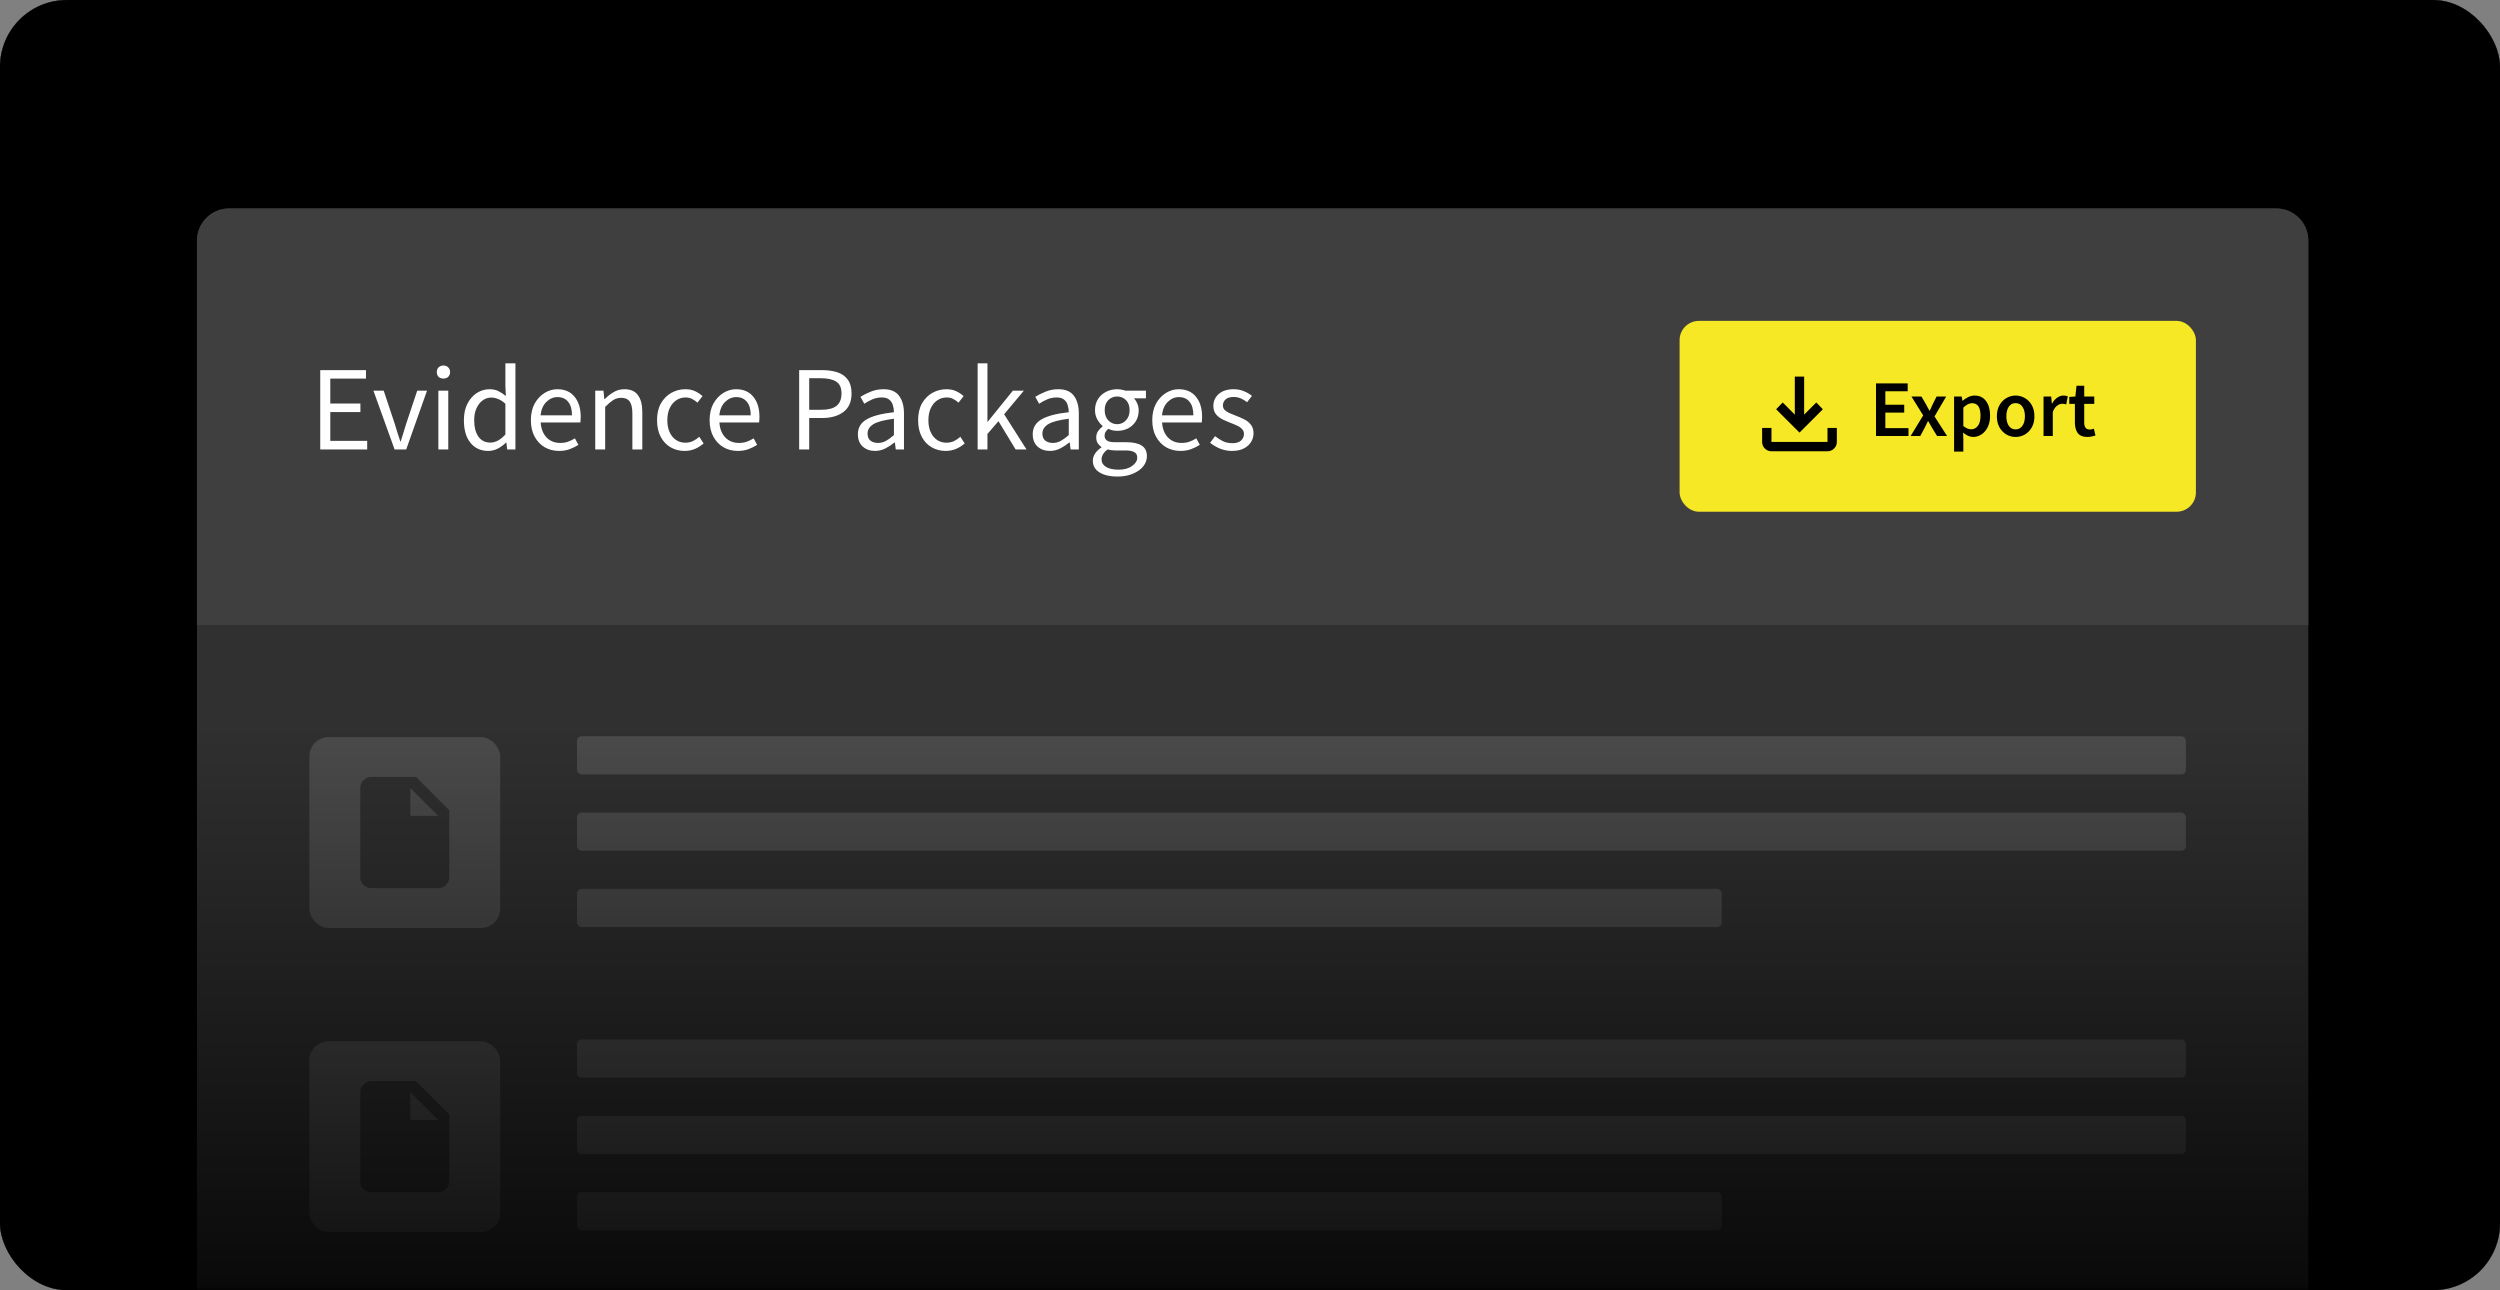
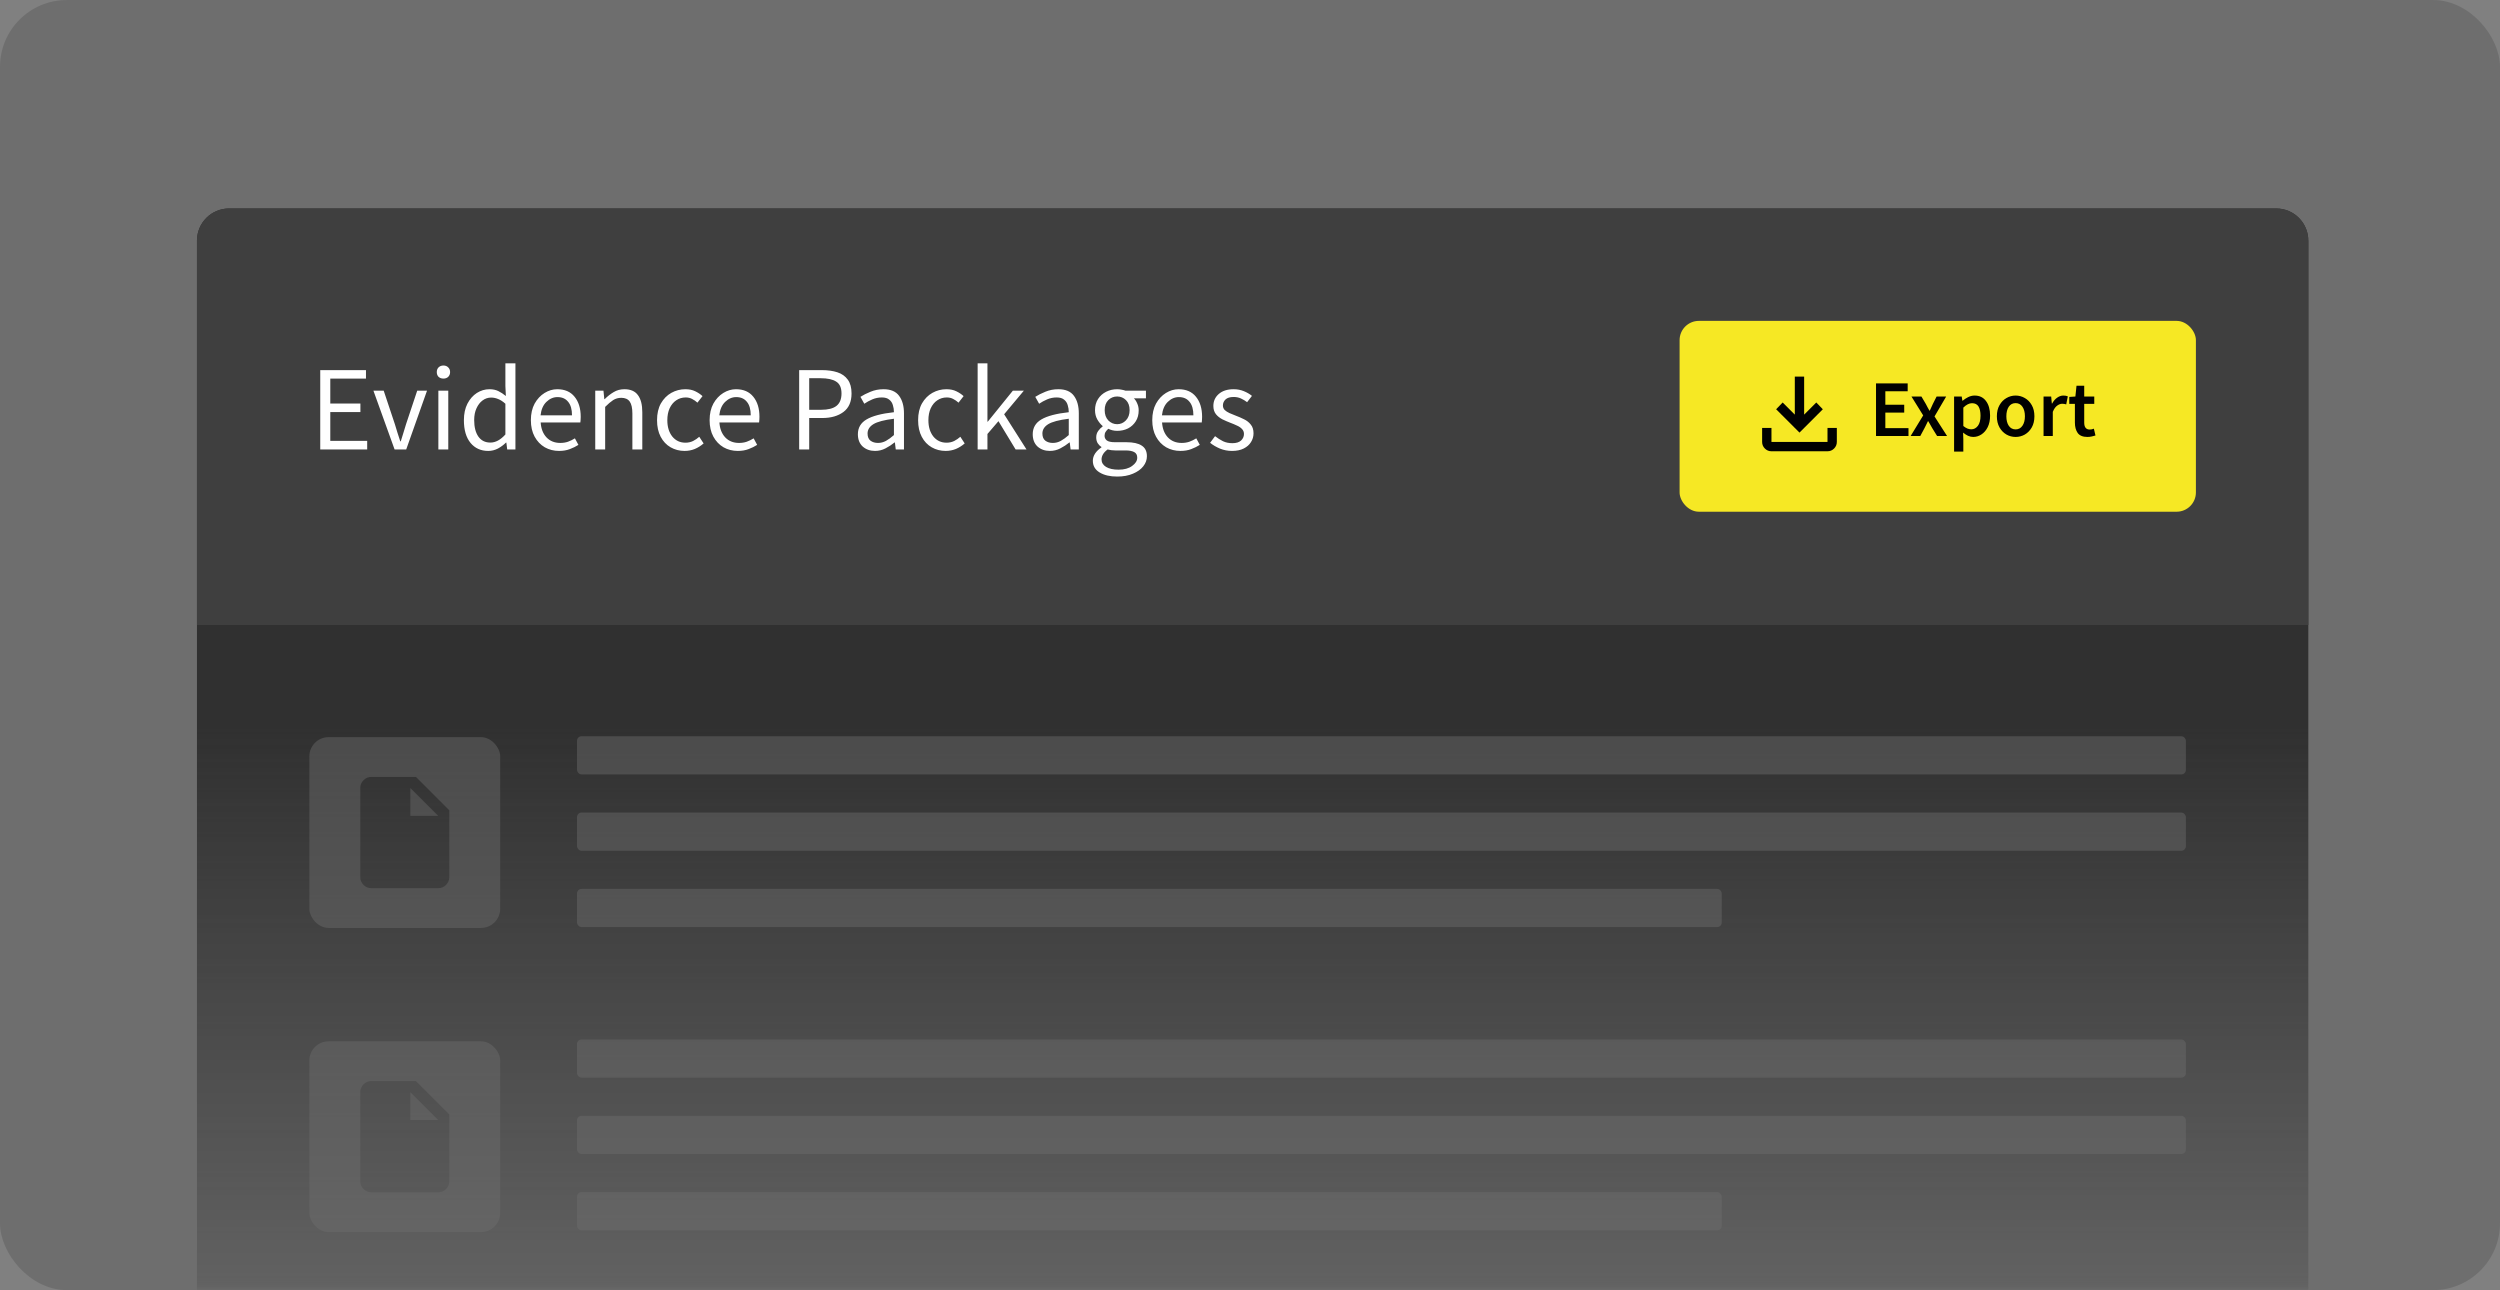
<svg xmlns="http://www.w3.org/2000/svg" width="374" height="193" viewBox="0 0 374 193" fill="none">
  <rect x="0" y="0" width="374" height="193" fill="#808080" stroke="none" />
-   <rect y="0.004" width="374" height="193" rx="10" fill="black" />
  <rect y="0.004" width="374" height="193" rx="10" fill="#6E6E6E" />
-   <rect y="0.004" width="374" height="193" rx="10" fill="black" />
  <mask id="mask0_1279_11334" style="mask-type:alpha" maskUnits="userSpaceOnUse" x="28" y="21" width="329" height="172">
-     <path d="M28.139 26.981C28.139 24.22 30.377 21.981 33.139 21.981H351.65C354.412 21.981 356.65 24.22 356.65 26.981V192.899H28.139V26.981Z" fill="url(#paint0_linear_1279_11334)" />
+     <path d="M28.139 26.981C28.139 24.22 30.377 21.981 33.139 21.981H351.65C354.412 21.981 356.65 24.22 356.65 26.981V192.899H28.139Z" fill="url(#paint0_linear_1279_11334)" />
  </mask>
  <g mask="url(#mask0_1279_11334)">
    <path d="M29.464 35.994C29.464 33.339 31.617 31.186 34.272 31.186H340.518C343.173 31.186 345.325 33.339 345.325 35.994V195.522H29.464V35.994Z" fill="#303030" />
    <path d="M29.464 35.994C29.464 33.339 31.617 31.186 34.272 31.186H340.518C343.173 31.186 345.325 33.339 345.325 35.994V93.504H29.464V35.994Z" fill="#3F3F3F" />
    <rect x="251.267" y="48.004" width="77.24" height="28.549" rx="2.884" fill="#F6E824" />
    <path d="M269.202 64.717L265.709 61.225L266.687 60.212L268.503 62.028V56.335H269.9V62.028L271.716 60.212L272.694 61.225L269.202 64.717ZM265.011 67.511C264.627 67.511 264.298 67.374 264.024 67.101C263.751 66.827 263.614 66.498 263.614 66.114V64.019H265.011V66.114H273.393V64.019H274.79V66.114C274.79 66.498 274.653 66.827 274.379 67.101C274.106 67.374 273.777 67.511 273.393 67.511H265.011Z" fill="black" />
    <path d="M280.652 65.223V57.36H285.389V58.538H282.047V60.546H284.872V61.724H282.047V64.044H285.509V65.223H280.652ZM285.834 65.223L287.709 62.145L285.954 59.32H287.445L288.106 60.438C288.194 60.598 288.282 60.766 288.37 60.943C288.467 61.111 288.559 61.275 288.647 61.436H288.695C288.767 61.275 288.843 61.111 288.923 60.943C289.004 60.766 289.08 60.598 289.152 60.438L289.717 59.32H291.148L289.404 62.301L291.28 65.223H289.789L289.068 64.056C288.972 63.88 288.871 63.704 288.767 63.528C288.671 63.351 288.571 63.179 288.467 63.011H288.419C288.338 63.179 288.254 63.351 288.166 63.528C288.078 63.696 287.99 63.872 287.902 64.056L287.276 65.223H285.834ZM292.331 67.555V59.32H293.473L293.569 59.945H293.617C293.866 59.736 294.142 59.556 294.447 59.404C294.76 59.252 295.076 59.175 295.397 59.175C296.134 59.175 296.703 59.448 297.104 59.993C297.513 60.538 297.717 61.267 297.717 62.181C297.717 62.854 297.597 63.431 297.356 63.912C297.116 64.385 296.803 64.746 296.419 64.994C296.042 65.243 295.633 65.367 295.192 65.367C294.936 65.367 294.679 65.311 294.423 65.199C294.167 65.078 293.918 64.918 293.678 64.718L293.714 65.704V67.555H292.331ZM294.904 64.225C295.297 64.225 295.625 64.052 295.89 63.708C296.154 63.363 296.286 62.858 296.286 62.193C296.286 61.6 296.186 61.139 295.986 60.81C295.786 60.482 295.461 60.318 295.012 60.318C294.595 60.318 294.163 60.538 293.714 60.979V63.732C293.93 63.908 294.138 64.037 294.339 64.117C294.539 64.189 294.728 64.225 294.904 64.225ZM301.534 65.367C301.045 65.367 300.588 65.247 300.163 65.006C299.738 64.758 299.394 64.405 299.129 63.948C298.865 63.483 298.732 62.926 298.732 62.277C298.732 61.62 298.865 61.063 299.129 60.606C299.394 60.141 299.738 59.789 300.163 59.548C300.588 59.3 301.045 59.175 301.534 59.175C302.031 59.175 302.491 59.3 302.916 59.548C303.341 59.789 303.686 60.141 303.95 60.606C304.215 61.063 304.347 61.62 304.347 62.277C304.347 62.926 304.215 63.483 303.95 63.948C303.686 64.405 303.341 64.758 302.916 65.006C302.491 65.247 302.031 65.367 301.534 65.367ZM301.534 64.237C301.966 64.237 302.307 64.056 302.555 63.696C302.804 63.335 302.928 62.862 302.928 62.277C302.928 61.684 302.804 61.207 302.555 60.846C302.307 60.486 301.966 60.306 301.534 60.306C301.101 60.306 300.76 60.486 300.512 60.846C300.271 61.207 300.151 61.684 300.151 62.277C300.151 62.862 300.271 63.335 300.512 63.696C300.76 64.056 301.101 64.237 301.534 64.237ZM305.715 65.223V59.32H306.857L306.954 60.366H307.002C307.21 59.981 307.463 59.688 307.759 59.488C308.056 59.28 308.36 59.175 308.673 59.175C308.953 59.175 309.178 59.215 309.346 59.296L309.106 60.498C309.001 60.466 308.905 60.442 308.817 60.426C308.729 60.41 308.621 60.402 308.492 60.402C308.26 60.402 308.016 60.494 307.759 60.678C307.503 60.855 307.282 61.167 307.098 61.616V65.223H305.715ZM312.28 65.367C311.599 65.367 311.114 65.171 310.825 64.778C310.545 64.377 310.405 63.86 310.405 63.227V60.414H309.563V59.38L310.477 59.32L310.645 57.709H311.799V59.32H313.302V60.414H311.799V63.227C311.799 63.916 312.076 64.261 312.629 64.261C312.733 64.261 312.841 64.249 312.953 64.225C313.065 64.193 313.162 64.161 313.242 64.129L313.482 65.15C313.322 65.207 313.138 65.255 312.929 65.295C312.729 65.343 312.512 65.367 312.28 65.367Z" fill="black" />
    <path d="M47.909 67.241V55.369H54.75V56.636H49.411V60.364H53.917V61.649H49.411V65.956H54.931V67.241H47.909ZM59.031 67.241L55.864 58.446H57.402L59.067 63.44C59.2 63.875 59.333 64.309 59.465 64.743C59.61 65.178 59.749 65.606 59.882 66.028H59.954C60.087 65.606 60.219 65.178 60.352 64.743C60.497 64.309 60.63 63.875 60.75 63.44L62.415 58.446H63.881L60.768 67.241H59.031ZM65.579 67.241V58.446H67.062V67.241H65.579ZM66.338 56.636C66.049 56.636 65.808 56.551 65.615 56.383C65.434 56.202 65.343 55.96 65.343 55.659C65.343 55.369 65.434 55.134 65.615 54.953C65.808 54.772 66.049 54.681 66.338 54.681C66.628 54.681 66.863 54.772 67.044 54.953C67.237 55.134 67.334 55.369 67.334 55.659C67.334 55.96 67.237 56.202 67.044 56.383C66.863 56.551 66.628 56.636 66.338 56.636ZM73.036 67.458C71.938 67.458 71.058 67.06 70.394 66.263C69.73 65.455 69.399 64.321 69.399 62.861C69.399 61.908 69.574 61.088 69.923 60.4C70.285 59.7 70.756 59.163 71.335 58.789C71.926 58.415 72.553 58.228 73.217 58.228C73.724 58.228 74.164 58.319 74.538 58.5C74.912 58.681 75.292 58.928 75.678 59.242L75.606 57.74V54.356H77.108V67.241H75.877L75.751 66.209H75.696C75.359 66.547 74.96 66.843 74.502 67.096C74.043 67.337 73.555 67.458 73.036 67.458ZM73.362 66.209C74.134 66.209 74.882 65.805 75.606 64.997V60.4C75.232 60.062 74.87 59.827 74.52 59.694C74.182 59.55 73.832 59.477 73.47 59.477C73 59.477 72.572 59.622 72.186 59.911C71.812 60.189 71.51 60.581 71.281 61.088C71.052 61.582 70.937 62.167 70.937 62.843C70.937 63.893 71.148 64.719 71.57 65.322C71.993 65.914 72.59 66.209 73.362 66.209ZM83.635 67.458C82.851 67.458 82.139 67.277 81.5 66.915C80.86 66.541 80.354 66.01 79.98 65.322C79.606 64.635 79.419 63.814 79.419 62.861C79.419 61.896 79.606 61.07 79.98 60.382C80.366 59.694 80.86 59.163 81.464 58.789C82.067 58.415 82.7 58.228 83.364 58.228C84.486 58.228 85.349 58.602 85.952 59.35C86.567 60.098 86.875 61.1 86.875 62.355C86.875 62.511 86.869 62.668 86.857 62.825C86.857 62.97 86.844 63.096 86.82 63.205H80.885C80.945 64.134 81.234 64.876 81.753 65.431C82.284 65.986 82.972 66.263 83.816 66.263C84.239 66.263 84.625 66.203 84.975 66.082C85.336 65.95 85.68 65.781 86.006 65.576L86.531 66.553C86.157 66.794 85.728 67.005 85.246 67.186C84.775 67.367 84.239 67.458 83.635 67.458ZM80.867 62.137H85.572C85.572 61.245 85.379 60.569 84.993 60.111C84.619 59.64 84.088 59.405 83.4 59.405C82.785 59.405 82.23 59.646 81.735 60.129C81.252 60.599 80.963 61.269 80.867 62.137ZM89.048 67.241V58.446H90.279L90.405 59.712H90.46C90.882 59.29 91.328 58.94 91.799 58.663C92.269 58.373 92.806 58.228 93.409 58.228C94.338 58.228 95.014 58.524 95.436 59.115C95.871 59.694 96.088 60.545 96.088 61.667V67.241H94.604V61.866C94.604 61.045 94.471 60.448 94.206 60.074C93.94 59.7 93.518 59.513 92.939 59.513C92.493 59.513 92.088 59.628 91.726 59.857C91.376 60.086 90.978 60.424 90.532 60.871V67.241H89.048ZM102.419 67.458C101.647 67.458 100.948 67.277 100.32 66.915C99.693 66.553 99.198 66.028 98.836 65.341C98.474 64.653 98.293 63.826 98.293 62.861C98.293 61.872 98.486 61.033 98.872 60.346C99.27 59.658 99.789 59.133 100.429 58.771C101.08 58.409 101.78 58.228 102.528 58.228C103.107 58.228 103.602 58.331 104.012 58.536C104.434 58.741 104.796 58.983 105.098 59.26L104.338 60.237C104.084 60.008 103.813 59.821 103.523 59.676C103.246 59.531 102.932 59.459 102.582 59.459C102.051 59.459 101.575 59.604 101.153 59.893C100.742 60.171 100.417 60.569 100.175 61.088C99.946 61.594 99.832 62.186 99.832 62.861C99.832 63.863 100.079 64.677 100.574 65.304C101.08 65.92 101.738 66.227 102.546 66.227C102.956 66.227 103.336 66.143 103.686 65.974C104.036 65.793 104.344 65.582 104.609 65.341L105.261 66.336C104.863 66.686 104.422 66.963 103.94 67.168C103.457 67.361 102.95 67.458 102.419 67.458ZM110.374 67.458C109.59 67.458 108.878 67.277 108.239 66.915C107.599 66.541 107.093 66.01 106.719 65.322C106.345 64.635 106.158 63.814 106.158 62.861C106.158 61.896 106.345 61.07 106.719 60.382C107.105 59.694 107.599 59.163 108.203 58.789C108.806 58.415 109.439 58.228 110.103 58.228C111.225 58.228 112.088 58.602 112.691 59.35C113.306 60.098 113.614 61.1 113.614 62.355C113.614 62.511 113.608 62.668 113.596 62.825C113.596 62.97 113.584 63.096 113.559 63.205H107.624C107.684 64.134 107.973 64.876 108.492 65.431C109.023 65.986 109.711 66.263 110.555 66.263C110.978 66.263 111.364 66.203 111.714 66.082C112.075 65.95 112.419 65.781 112.745 65.576L113.27 66.553C112.896 66.794 112.468 67.005 111.985 67.186C111.514 67.367 110.978 67.458 110.374 67.458ZM107.605 62.137H112.311C112.311 61.245 112.118 60.569 111.732 60.111C111.358 59.64 110.827 59.405 110.139 59.405C109.524 59.405 108.969 59.646 108.474 60.129C107.992 60.599 107.702 61.269 107.605 62.137ZM119.555 67.241V55.369H122.939C123.832 55.369 124.61 55.478 125.273 55.695C125.937 55.912 126.456 56.28 126.83 56.799C127.204 57.306 127.391 57.993 127.391 58.862C127.391 60.105 126.987 61.027 126.178 61.631C125.37 62.234 124.314 62.535 123.011 62.535H121.057V67.241H119.555ZM121.057 61.305H122.83C123.868 61.305 124.634 61.112 125.129 60.726C125.635 60.328 125.889 59.706 125.889 58.862C125.889 58.005 125.623 57.414 125.092 57.088C124.574 56.751 123.795 56.582 122.758 56.582H121.057V61.305ZM130.909 67.458C130.174 67.458 129.558 67.241 129.064 66.806C128.581 66.36 128.34 65.745 128.34 64.96C128.34 63.995 128.768 63.259 129.625 62.753C130.493 62.234 131.863 61.872 133.733 61.667C133.733 61.293 133.678 60.937 133.57 60.599C133.473 60.261 133.292 59.99 133.027 59.785C132.773 59.568 132.405 59.459 131.923 59.459C131.416 59.459 130.94 59.556 130.493 59.749C130.047 59.942 129.649 60.159 129.299 60.4L128.72 59.368C129.13 59.103 129.631 58.85 130.222 58.608C130.825 58.355 131.477 58.228 132.176 58.228C133.25 58.228 134.028 58.56 134.511 59.224C134.993 59.875 135.235 60.75 135.235 61.848V67.241H134.004L133.877 66.191H133.823C133.413 66.529 132.96 66.825 132.466 67.078C131.983 67.331 131.464 67.458 130.909 67.458ZM131.344 66.263C131.766 66.263 132.164 66.161 132.538 65.956C132.912 65.751 133.31 65.461 133.733 65.087V62.644C132.273 62.825 131.247 63.096 130.656 63.459C130.077 63.82 129.787 64.285 129.787 64.852C129.787 65.347 129.938 65.709 130.24 65.938C130.541 66.155 130.909 66.263 131.344 66.263ZM141.476 67.458C140.704 67.458 140.005 67.277 139.377 66.915C138.75 66.553 138.255 66.028 137.893 65.341C137.531 64.653 137.35 63.826 137.35 62.861C137.35 61.872 137.543 61.033 137.929 60.346C138.328 59.658 138.846 59.133 139.486 58.771C140.137 58.409 140.837 58.228 141.585 58.228C142.164 58.228 142.659 58.331 143.069 58.536C143.491 58.741 143.853 58.983 144.155 59.26L143.395 60.237C143.141 60.008 142.87 59.821 142.58 59.676C142.303 59.531 141.989 59.459 141.639 59.459C141.108 59.459 140.632 59.604 140.21 59.893C139.799 60.171 139.474 60.569 139.232 61.088C139.003 61.594 138.889 62.186 138.889 62.861C138.889 63.863 139.136 64.677 139.631 65.304C140.137 65.92 140.795 66.227 141.603 66.227C142.013 66.227 142.393 66.143 142.743 65.974C143.093 65.793 143.401 65.582 143.666 65.341L144.318 66.336C143.92 66.686 143.479 66.963 142.997 67.168C142.514 67.361 142.007 67.458 141.476 67.458ZM146.255 67.241V54.356H147.721V63.078H147.775L151.521 58.446H153.168L150.218 61.974L153.566 67.241H151.937L149.368 63.006L147.721 64.924V67.241H146.255ZM157.065 67.458C156.329 67.458 155.714 67.241 155.219 66.806C154.737 66.36 154.496 65.745 154.496 64.96C154.496 63.995 154.924 63.259 155.78 62.753C156.649 62.234 158.018 61.872 159.888 61.667C159.888 61.293 159.834 60.937 159.726 60.599C159.629 60.261 159.448 59.99 159.183 59.785C158.929 59.568 158.561 59.459 158.079 59.459C157.572 59.459 157.095 59.556 156.649 59.749C156.203 59.942 155.805 60.159 155.455 60.4L154.876 59.368C155.286 59.103 155.786 58.85 156.378 58.608C156.981 58.355 157.632 58.228 158.332 58.228C159.406 58.228 160.184 58.56 160.667 59.224C161.149 59.875 161.39 60.75 161.39 61.848V67.241H160.16L160.033 66.191H159.979C159.569 66.529 159.116 66.825 158.622 67.078C158.139 67.331 157.62 67.458 157.065 67.458ZM157.5 66.263C157.922 66.263 158.32 66.161 158.694 65.956C159.068 65.751 159.466 65.461 159.888 65.087V62.644C158.429 62.825 157.403 63.096 156.812 63.459C156.233 63.82 155.943 64.285 155.943 64.852C155.943 65.347 156.094 65.709 156.396 65.938C156.697 66.155 157.065 66.263 157.5 66.263ZM167.126 71.294C166.052 71.294 165.177 71.089 164.501 70.679C163.826 70.269 163.488 69.684 163.488 68.924C163.488 68.55 163.603 68.188 163.832 67.838C164.061 67.5 164.375 67.198 164.773 66.933V66.861C164.556 66.728 164.369 66.541 164.212 66.3C164.067 66.058 163.995 65.769 163.995 65.431C163.995 65.057 164.097 64.731 164.302 64.454C164.507 64.176 164.725 63.959 164.954 63.802V63.73C164.664 63.489 164.399 63.163 164.158 62.753C163.928 62.343 163.814 61.878 163.814 61.359C163.814 60.72 163.965 60.165 164.266 59.694C164.568 59.224 164.972 58.862 165.479 58.608C165.985 58.355 166.534 58.228 167.126 58.228C167.367 58.228 167.596 58.252 167.813 58.301C168.03 58.337 168.217 58.385 168.374 58.446H171.433V59.586H169.623C169.828 59.779 169.997 60.038 170.13 60.364C170.274 60.678 170.347 61.021 170.347 61.395C170.347 62.023 170.202 62.566 169.912 63.024C169.623 63.483 169.237 63.839 168.754 64.092C168.272 64.333 167.729 64.454 167.126 64.454C166.655 64.454 166.215 64.351 165.804 64.146C165.648 64.279 165.515 64.43 165.406 64.599C165.298 64.755 165.243 64.954 165.243 65.196C165.243 65.473 165.352 65.703 165.569 65.883C165.798 66.064 166.209 66.155 166.8 66.155H168.501C169.526 66.155 170.292 66.324 170.799 66.662C171.318 66.987 171.577 67.518 171.577 68.254C171.577 68.797 171.396 69.298 171.034 69.756C170.673 70.215 170.16 70.583 169.496 70.86C168.833 71.15 168.042 71.294 167.126 71.294ZM167.126 63.459C167.632 63.459 168.067 63.271 168.428 62.897C168.803 62.511 168.99 61.999 168.99 61.359C168.99 60.72 168.809 60.219 168.447 59.857C168.085 59.495 167.644 59.314 167.126 59.314C166.607 59.314 166.166 59.495 165.804 59.857C165.442 60.219 165.262 60.72 165.262 61.359C165.262 61.999 165.442 62.511 165.804 62.897C166.178 63.271 166.619 63.459 167.126 63.459ZM167.343 70.263C168.187 70.263 168.863 70.076 169.37 69.702C169.876 69.34 170.13 68.93 170.13 68.471C170.13 68.061 169.973 67.778 169.659 67.621C169.357 67.464 168.923 67.385 168.356 67.385H166.836C166.667 67.385 166.48 67.373 166.275 67.349C166.082 67.325 165.889 67.289 165.696 67.241C165.382 67.47 165.153 67.711 165.008 67.965C164.863 68.218 164.791 68.471 164.791 68.725C164.791 69.195 165.014 69.569 165.461 69.847C165.919 70.124 166.546 70.263 167.343 70.263ZM176.594 67.458C175.81 67.458 175.098 67.277 174.459 66.915C173.82 66.541 173.313 66.01 172.939 65.322C172.565 64.635 172.378 63.814 172.378 62.861C172.378 61.896 172.565 61.07 172.939 60.382C173.325 59.694 173.82 59.163 174.423 58.789C175.026 58.415 175.659 58.228 176.323 58.228C177.445 58.228 178.308 58.602 178.911 59.35C179.526 60.098 179.834 61.1 179.834 62.355C179.834 62.511 179.828 62.668 179.816 62.825C179.816 62.97 179.804 63.096 179.78 63.205H173.844C173.904 64.134 174.194 64.876 174.712 65.431C175.243 65.986 175.931 66.263 176.775 66.263C177.198 66.263 177.584 66.203 177.934 66.082C178.296 65.95 178.639 65.781 178.965 65.576L179.49 66.553C179.116 66.794 178.688 67.005 178.205 67.186C177.735 67.367 177.198 67.458 176.594 67.458ZM173.826 62.137H178.531C178.531 61.245 178.338 60.569 177.952 60.111C177.578 59.64 177.047 59.405 176.359 59.405C175.744 59.405 175.189 59.646 174.694 60.129C174.212 60.599 173.922 61.269 173.826 62.137ZM184.305 67.458C183.678 67.458 183.081 67.343 182.514 67.114C181.947 66.873 181.452 66.583 181.03 66.245L181.772 65.25C182.158 65.552 182.556 65.805 182.966 66.01C183.377 66.203 183.841 66.3 184.36 66.3C184.939 66.3 185.373 66.167 185.663 65.901C185.952 65.624 186.097 65.298 186.097 64.924C186.097 64.623 185.995 64.369 185.789 64.164C185.596 63.959 185.343 63.79 185.029 63.657C184.728 63.513 184.414 63.38 184.088 63.259C183.678 63.102 183.274 62.928 182.876 62.735C182.478 62.529 182.152 62.27 181.899 61.956C181.645 61.631 181.519 61.221 181.519 60.726C181.519 60.014 181.784 59.423 182.315 58.952C182.858 58.47 183.606 58.228 184.559 58.228C185.102 58.228 185.608 58.325 186.079 58.518C186.55 58.711 186.954 58.946 187.292 59.224L186.568 60.165C186.266 59.936 185.952 59.749 185.627 59.604C185.301 59.459 184.945 59.387 184.559 59.387C184.004 59.387 183.594 59.513 183.328 59.767C183.075 60.02 182.948 60.316 182.948 60.653C182.948 60.931 183.039 61.16 183.22 61.341C183.401 61.51 183.636 61.661 183.925 61.794C184.215 61.914 184.523 62.041 184.848 62.174C185.271 62.33 185.687 62.511 186.097 62.717C186.507 62.91 186.845 63.175 187.111 63.513C187.388 63.839 187.527 64.279 187.527 64.834C187.527 65.304 187.4 65.739 187.147 66.137C186.905 66.535 186.543 66.855 186.061 67.096C185.59 67.337 185.005 67.458 184.305 67.458Z" fill="white" />
    <rect x="86.32" y="110.142" width="240.688" height="5.71" rx="0.679" fill="#4B4B4B" />
    <rect x="86.32" y="121.561" width="240.688" height="5.71" rx="0.679" fill="#4B4B4B" />
    <rect x="86.32" y="132.979" width="171.252" height="5.71" rx="0.679" fill="#4B4B4B" />
    <rect x="46.28" y="110.275" width="28.55" height="28.549" rx="2.884" fill="#4B4B4B" />
    <path d="M55.561 132.872C55.103 132.872 54.712 132.709 54.386 132.383C54.06 132.057 53.897 131.665 53.897 131.208V117.89C53.897 117.432 54.06 117.041 54.386 116.715C54.712 116.389 55.103 116.226 55.561 116.226H62.22L67.214 121.22V131.208C67.214 131.665 67.051 132.057 66.725 132.383C66.399 132.709 66.007 132.872 65.549 132.872H55.561ZM61.388 122.052H65.549L61.388 117.89V122.052Z" fill="#303030" />
    <rect x="46.28" y="155.775" width="28.55" height="28.549" rx="2.884" fill="#4B4B4B" />
    <path d="M55.561 178.373C55.103 178.373 54.712 178.21 54.386 177.884C54.06 177.558 53.897 177.166 53.897 176.708V163.391C53.897 162.933 54.06 162.541 54.386 162.215C54.712 161.889 55.103 161.726 55.561 161.726H62.22L67.214 166.72V176.708C67.214 177.166 67.051 177.558 66.725 177.884C66.399 178.21 66.007 178.373 65.549 178.373H55.561ZM61.388 167.552H65.549L61.388 163.391V167.552Z" fill="#303030" />
    <rect x="86.32" y="155.508" width="240.688" height="5.71" rx="0.679" fill="#4B4B4B" />
    <rect x="86.32" y="166.927" width="240.688" height="5.71" rx="0.679" fill="#4B4B4B" />
    <rect x="86.32" y="178.346" width="171.252" height="5.71" rx="0.679" fill="#4B4B4B" />
  </g>
  <defs>
    <linearGradient id="paint0_linear_1279_11334" x1="192.395" y1="21.981" x2="192.395" y2="192.899" gradientUnits="userSpaceOnUse">
      <stop offset="0.507" stop-color="white" />
      <stop offset="1" stop-color="white" stop-opacity="0.2" />
    </linearGradient>
  </defs>
</svg>